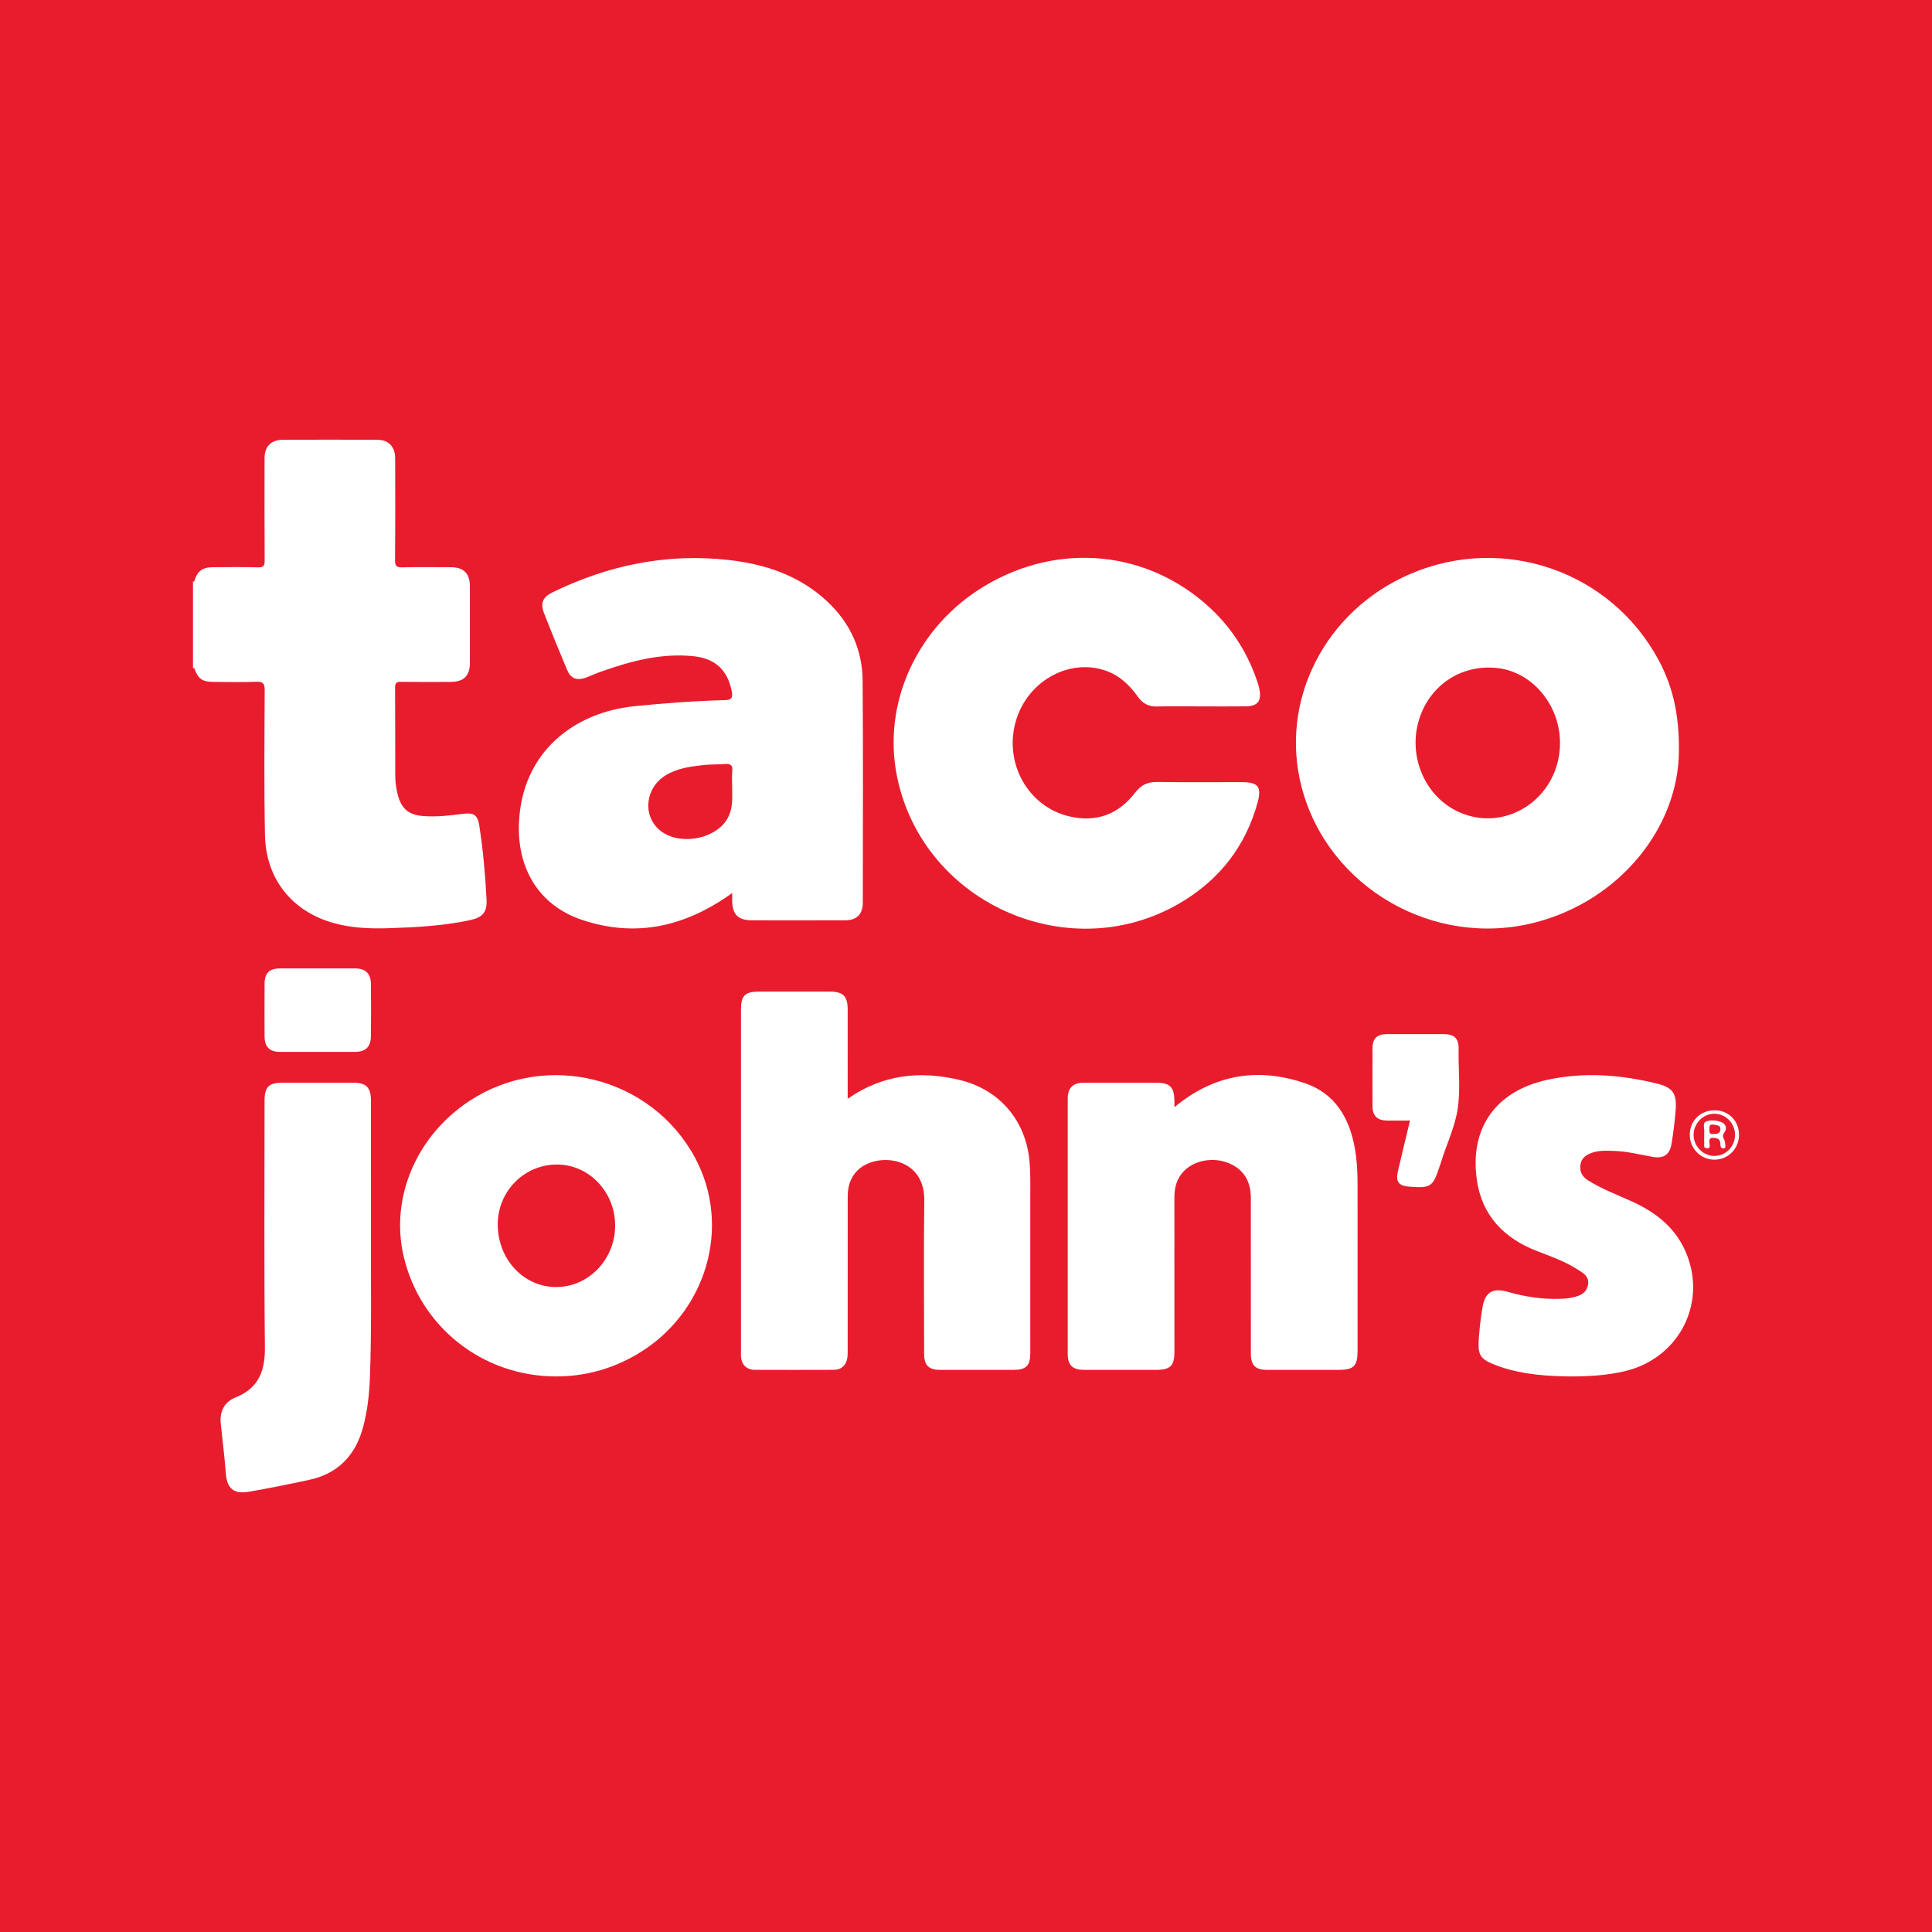
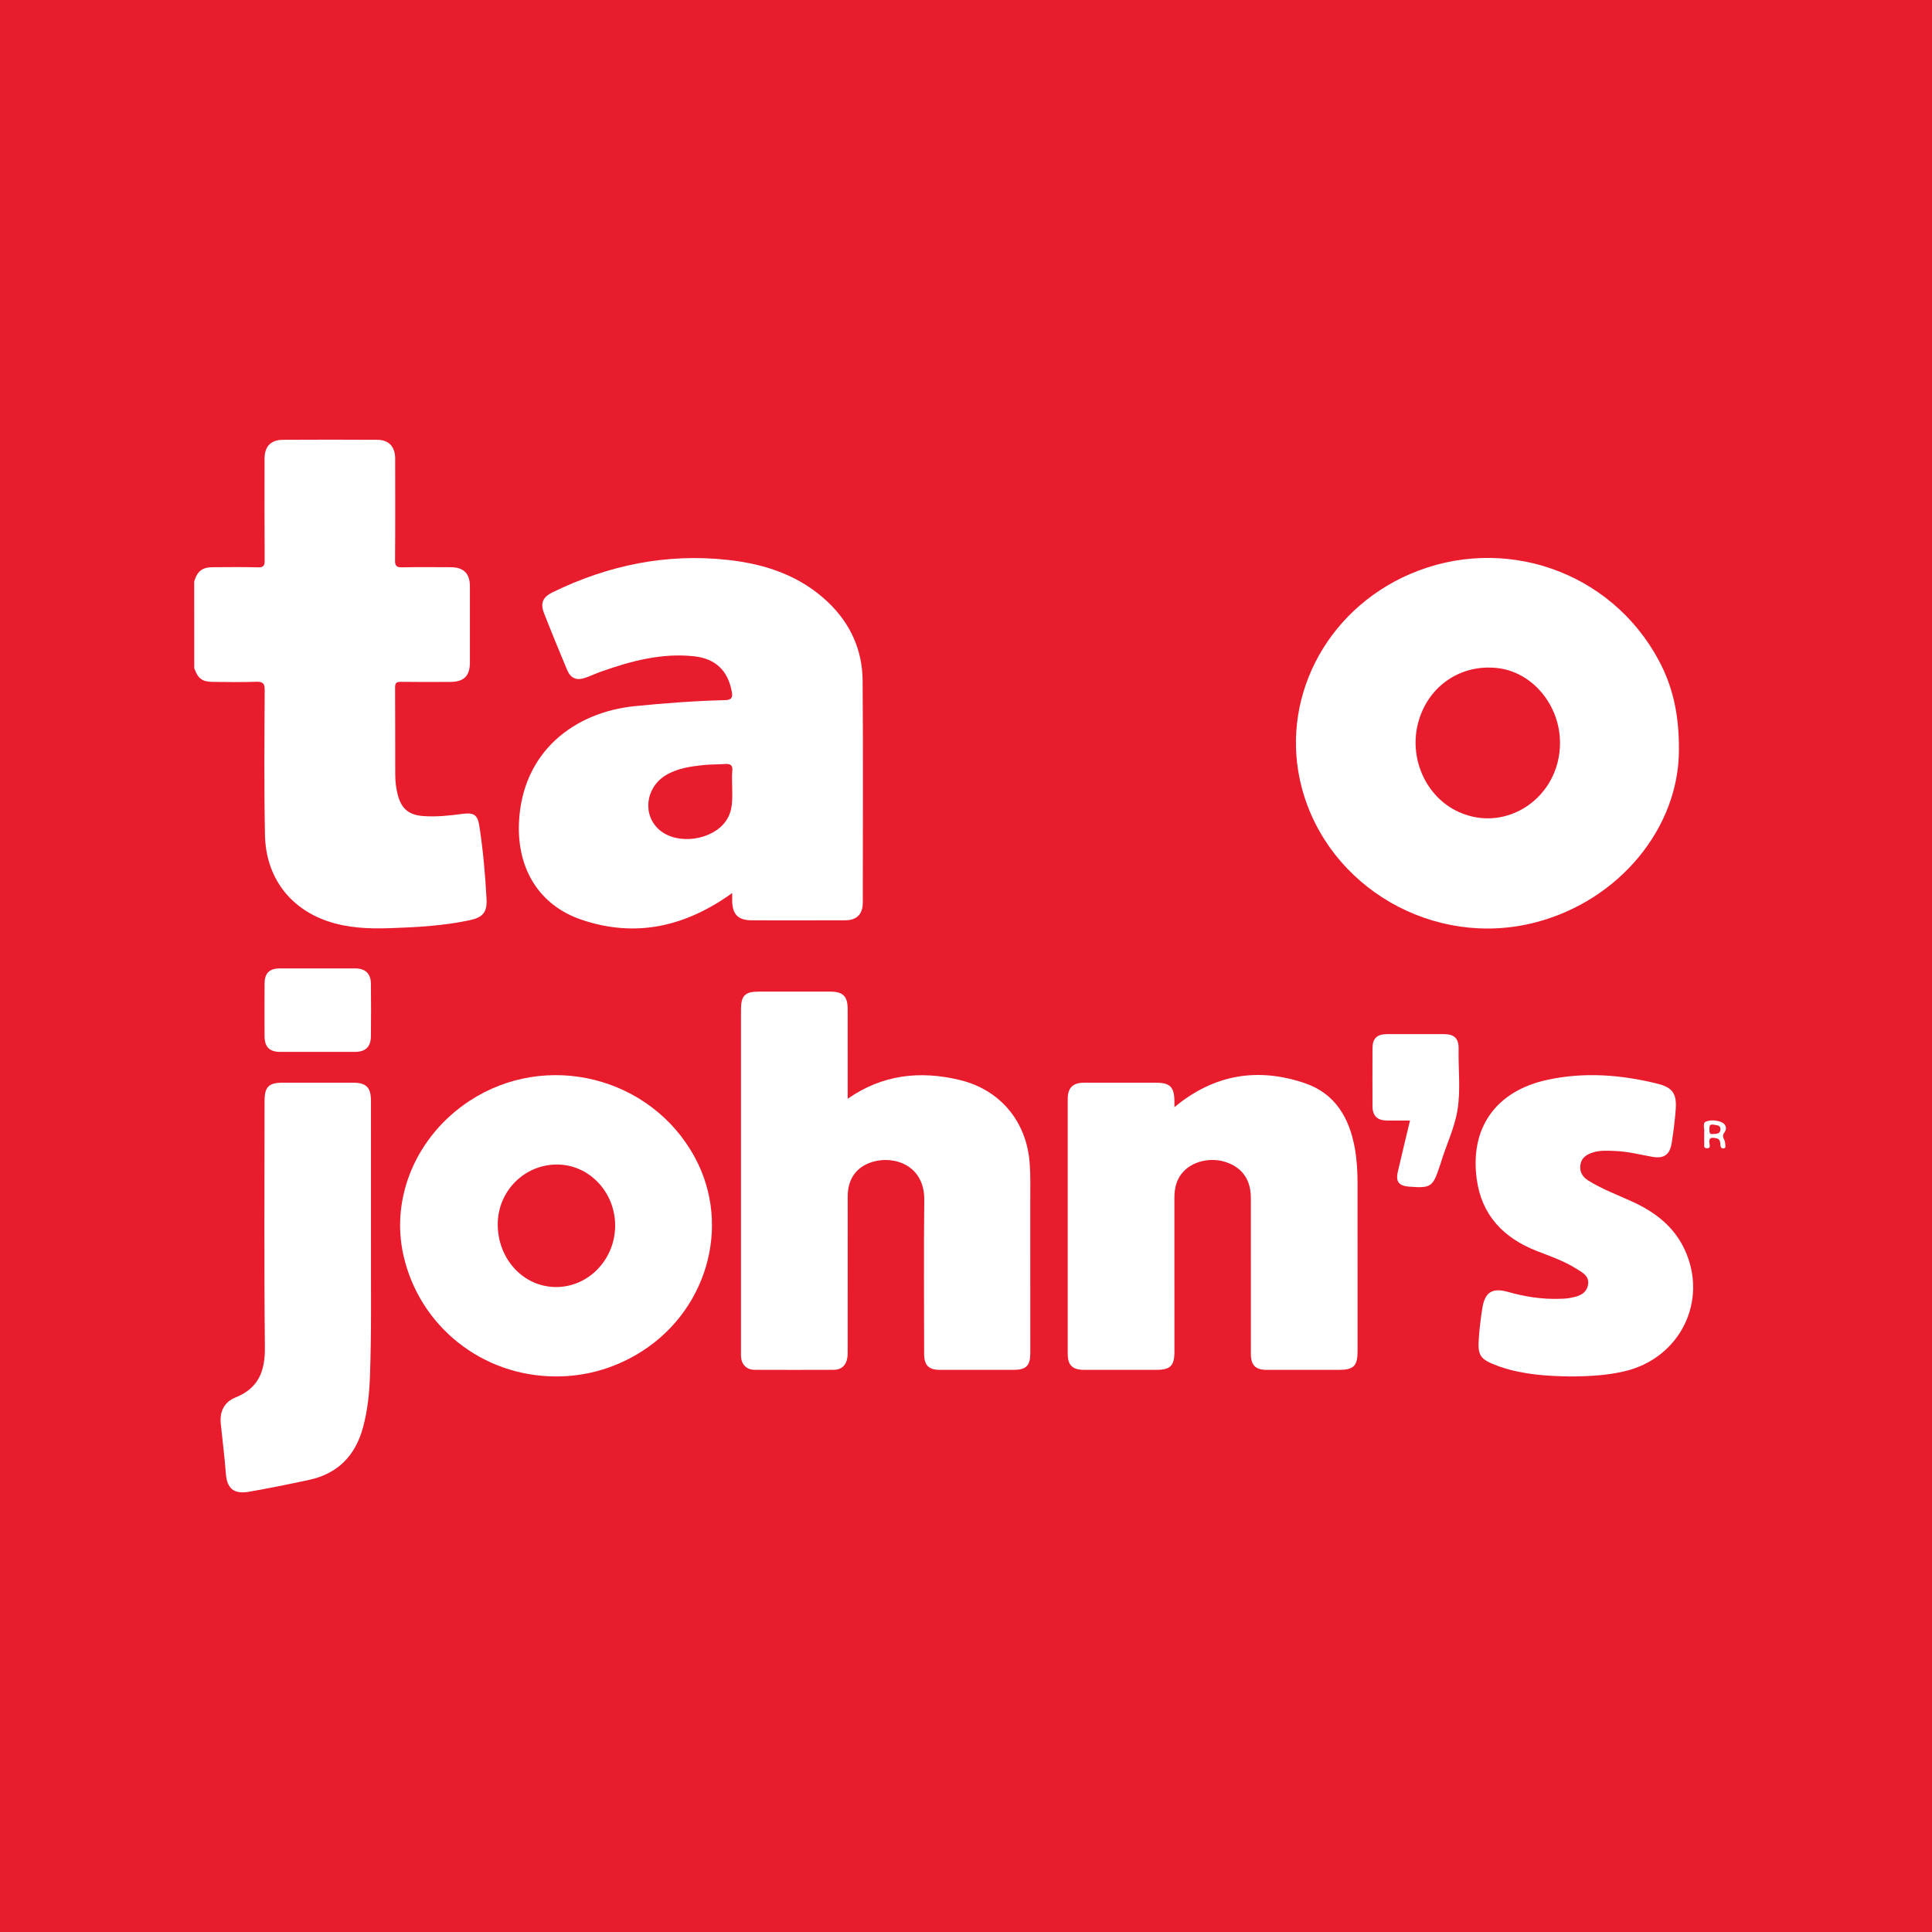
<svg xmlns="http://www.w3.org/2000/svg" width="200" height="200" viewBox="0 0 200 200" fill="none">
  <rect x="0" y="0" width="200" height="200" fill="#333333" stroke="none" />
  <g clip-path="url(#clip0_6_43546)">
    <path d="M200 0H0V200H200V0Z" fill="#E91C2D" />
-     <path d="M19.978 60.208C20.019 60.194 20.061 60.192 20.104 60.2C20.412 60.466 20.372 60.835 20.373 61.179C20.384 63.513 20.383 65.847 20.373 68.182C20.372 68.527 20.411 68.895 20.108 69.164H20.043L19.978 69.157C19.978 66.174 19.978 63.191 19.978 60.208Z" fill="white" />
    <path d="M75.795 92.449C70.987 95.91 65.829 97.124 60.184 95.203C55.783 93.705 53.518 89.897 53.723 85.177C54.043 77.797 59.478 73.731 65.692 73.103C68.808 72.788 71.93 72.557 75.061 72.477C75.688 72.461 75.876 72.258 75.76 71.619C75.363 69.432 74.078 68.178 71.854 67.938C68.504 67.577 65.346 68.422 62.234 69.52C61.688 69.712 61.163 69.964 60.617 70.156C59.695 70.48 59.08 70.238 58.707 69.349C57.888 67.396 57.084 65.435 56.313 63.463C55.911 62.434 56.194 61.807 57.201 61.315C62.961 58.504 69.024 57.25 75.418 57.969C79.247 58.399 82.813 59.589 85.69 62.313C88.022 64.521 89.275 67.268 89.299 70.462C89.358 78.121 89.32 85.781 89.316 93.441C89.315 94.638 88.695 95.265 87.489 95.268C84.279 95.278 81.068 95.274 77.858 95.271C76.398 95.27 75.802 94.664 75.795 93.191C75.794 92.939 75.795 92.69 75.795 92.449Z" fill="white" />
    <path d="M173.801 77.659C173.801 85.608 167.706 93.215 158.943 95.488C148.446 98.21 137.493 91.894 134.758 81.541C132.393 72.591 137.13 63.235 145.952 59.43C155.618 55.261 166.765 59.114 171.713 68.359C173.144 71.031 173.83 73.905 173.801 77.659Z" fill="white" />
    <path d="M20.108 69.164C20.107 66.176 20.105 63.188 20.104 60.2C20.404 59.148 20.932 58.725 21.997 58.719C23.564 58.71 25.132 58.687 26.698 58.731C27.288 58.748 27.402 58.552 27.398 58.004C27.374 54.491 27.384 50.978 27.387 47.465C27.388 46.222 28.032 45.535 29.288 45.528C32.548 45.509 35.809 45.51 39.069 45.528C40.251 45.535 40.906 46.248 40.908 47.457C40.912 50.97 40.926 54.483 40.894 57.996C40.888 58.611 41.075 58.743 41.65 58.73C43.317 58.693 44.986 58.712 46.654 58.718C48.01 58.723 48.644 59.363 48.644 60.712C48.645 63.341 48.646 65.969 48.644 68.598C48.643 69.958 48.023 70.583 46.65 70.591C44.931 70.6 43.212 70.609 41.494 70.583C41.031 70.576 40.895 70.704 40.899 71.176C40.921 74.184 40.904 77.191 40.915 80.199C40.918 80.906 40.998 81.609 41.18 82.297C41.557 83.721 42.317 84.365 43.798 84.477C45.166 84.58 46.523 84.434 47.876 84.252C49.016 84.098 49.442 84.333 49.617 85.47C50.006 87.991 50.235 90.532 50.367 93.078C50.439 94.46 49.961 94.978 48.593 95.267C45.865 95.843 43.095 95.994 40.316 96.086C38.131 96.159 35.97 96.064 33.888 95.351C29.955 94.003 27.521 90.757 27.431 86.462C27.327 81.46 27.378 76.454 27.401 71.45C27.404 70.751 27.22 70.552 26.526 70.577C25.037 70.63 23.544 70.602 22.053 70.59C20.923 70.58 20.494 70.254 20.108 69.164Z" fill="white" />
-     <path d="M124.263 73.125C122.772 73.125 121.28 73.097 119.79 73.136C118.923 73.159 118.302 72.845 117.803 72.14C116.865 70.812 115.7 69.759 114.083 69.308C110.399 68.281 106.415 70.607 105.205 74.494C103.836 78.891 106.378 83.528 110.744 84.524C113.506 85.154 115.796 84.296 117.505 82.06C118.126 81.247 118.818 80.933 119.819 80.948C122.7 80.993 125.581 80.963 128.463 80.964C130.275 80.964 130.646 81.428 130.163 83.162C128.956 87.495 126.394 90.848 122.605 93.21C111.109 100.376 95.633 93.724 92.876 80.466C91.285 72.814 94.932 64.847 101.946 60.649C109.625 56.054 118.887 56.965 125.328 62.991C127.638 65.152 129.259 67.776 130.232 70.792C130.294 70.984 130.347 71.18 130.383 71.378C130.597 72.582 130.189 73.103 128.965 73.12C127.398 73.14 125.83 73.124 124.263 73.125Z" fill="white" />
    <path d="M87.752 113.743C91.375 111.22 95.248 110.82 99.33 111.794C103.504 112.79 106.247 116.052 106.586 120.344C106.694 121.707 106.651 123.07 106.653 124.434C106.66 129.64 106.657 134.845 106.656 140.051C106.656 141.39 106.233 141.809 104.888 141.81C102.361 141.811 99.834 141.812 97.307 141.809C96.136 141.808 95.665 141.332 95.665 140.15C95.664 134.843 95.619 129.536 95.68 124.23C95.721 120.628 92.579 119.606 90.339 120.272C88.679 120.766 87.756 122.027 87.755 123.84C87.75 129.147 87.754 134.453 87.751 139.76C87.751 140.037 87.756 140.319 87.71 140.59C87.577 141.365 87.087 141.801 86.307 141.804C83.578 141.815 80.849 141.815 78.12 141.804C77.292 141.801 76.759 141.264 76.708 140.44C76.699 140.289 76.706 140.137 76.706 139.985C76.706 128.159 76.706 116.332 76.706 104.506C76.706 103.07 77.12 102.652 78.546 102.652C81.022 102.651 83.499 102.649 85.975 102.653C87.261 102.655 87.748 103.141 87.75 104.446C87.756 107.504 87.752 110.56 87.752 113.743Z" fill="white" />
    <path d="M121.576 114.613C125.661 111.218 130.193 110.469 135.083 112.132C138.22 113.199 139.689 115.73 140.251 118.861C140.47 120.081 140.533 121.318 140.534 122.556C140.539 128.318 140.536 134.081 140.536 139.843C140.536 141.415 140.14 141.809 138.563 141.809C136.086 141.809 133.609 141.811 131.133 141.808C129.965 141.807 129.491 141.329 129.49 140.147C129.488 134.764 129.492 129.38 129.487 123.997C129.485 122.214 128.681 120.995 127.137 120.384C125.561 119.761 123.648 120.113 122.558 121.229C121.803 122.002 121.572 122.953 121.573 124.002C121.58 129.309 121.577 134.617 121.576 139.924C121.576 141.392 121.156 141.808 119.68 141.808C117.203 141.808 114.726 141.809 112.25 141.808C111.021 141.807 110.531 141.338 110.531 140.137C110.529 131.342 110.528 122.546 110.531 113.751C110.531 112.613 111.062 112.085 112.202 112.082C114.679 112.076 117.156 112.08 119.632 112.08C121.129 112.08 121.564 112.516 121.575 114.02C121.577 114.211 121.576 114.4 121.576 114.613Z" fill="white" />
    <path d="M57.551 142.488C49.937 142.484 43.429 137.316 41.764 129.951C40.405 123.939 43.122 117.574 48.582 113.978C56.536 108.74 67.385 111.445 71.922 119.797C75.815 126.963 73.121 136.042 65.85 140.253C63.284 141.738 60.518 142.488 57.551 142.488Z" fill="white" />
    <path d="M162.488 142.49C160.216 142.451 157.749 142.315 155.371 141.513C155.276 141.481 155.18 141.449 155.085 141.414C153.141 140.692 152.936 140.344 153.106 138.276C153.184 137.319 153.298 136.369 153.45 135.422C153.715 133.769 154.475 133.274 156.115 133.74C157.851 134.233 159.613 134.512 161.421 134.454C161.774 134.443 162.132 134.437 162.477 134.372C163.311 134.217 164.179 134.022 164.385 133.036C164.582 132.093 163.792 131.721 163.162 131.325C161.895 130.529 160.483 130.045 159.097 129.505C155.665 128.168 153.382 125.814 152.871 122.07C152.142 116.735 154.868 112.94 160.17 111.786C164.002 110.953 167.807 111.251 171.574 112.183C173.159 112.575 173.591 113.227 173.468 114.868C173.381 116.024 173.235 117.179 173.052 118.325C172.855 119.554 172.252 119.967 171.03 119.751C169.764 119.527 168.514 119.201 167.221 119.151C166.415 119.12 165.606 119.055 164.821 119.327C164.217 119.536 163.725 119.858 163.611 120.544C163.489 121.279 163.795 121.818 164.41 122.203C165.85 123.102 167.437 123.692 168.972 124.392C171.307 125.457 173.274 126.953 174.388 129.339C176.869 134.653 173.931 140.597 168.185 141.95C166.379 142.376 164.543 142.485 162.488 142.49Z" fill="white" />
    <path d="M38.403 128.289C38.386 133.013 38.469 137.738 38.299 142.46C38.235 144.251 38.049 146.035 37.576 147.775C36.784 150.689 34.97 152.562 31.986 153.201C29.94 153.639 27.888 154.056 25.828 154.416C24.522 154.644 23.52 154.392 23.383 152.57C23.252 150.834 23.031 149.106 22.853 147.374C22.723 146.118 23.225 145.128 24.366 144.671C26.782 143.705 27.448 141.926 27.422 139.455C27.331 130.965 27.387 122.473 27.387 113.982C27.387 112.511 27.813 112.081 29.267 112.08C31.693 112.079 34.119 112.078 36.545 112.08C37.917 112.081 38.401 112.565 38.402 113.959C38.404 118.737 38.402 123.513 38.403 128.289Z" fill="white" />
    <path d="M145.963 116C145.133 116 144.353 116.007 143.574 115.998C142.569 115.986 142.083 115.508 142.08 114.51C142.073 112.513 142.072 110.516 142.08 108.519C142.084 107.503 142.542 107.056 143.575 107.053C145.547 107.046 147.519 107.046 149.49 107.053C150.553 107.057 151.018 107.51 150.996 108.582C150.951 110.727 151.23 112.893 150.861 115.013C150.537 116.873 149.685 118.599 149.143 120.409C149.114 120.506 149.077 120.6 149.046 120.696C148.327 122.884 148.13 123.016 145.859 122.84C144.804 122.758 144.465 122.321 144.704 121.289C145.106 119.548 145.53 117.812 145.963 116Z" fill="white" />
    <path d="M32.843 100.25C34.157 100.25 35.47 100.245 36.784 100.251C37.821 100.256 38.384 100.785 38.396 101.827C38.416 103.646 38.418 105.465 38.396 107.283C38.383 108.375 37.837 108.889 36.737 108.892C34.16 108.899 31.584 108.899 29.007 108.892C27.893 108.889 27.393 108.385 27.388 107.267C27.38 105.448 27.378 103.629 27.389 101.811C27.395 100.734 27.894 100.254 28.978 100.25C30.266 100.247 31.555 100.25 32.843 100.25Z" fill="white" />
-     <path d="M177.512 114.936C178.952 114.944 180.032 116.042 180.022 117.49C180.012 118.92 178.898 120.044 177.485 120.048C176.045 120.052 174.903 118.882 174.927 117.427C174.949 115.994 176.056 114.928 177.512 114.936Z" fill="white" />
    <path d="M75.795 81.494C75.802 82.674 75.904 83.853 75.188 84.926C73.81 86.995 70.133 87.533 68.254 85.904C66.479 84.365 66.816 81.518 68.936 80.244C70.135 79.524 71.491 79.341 72.845 79.196C73.571 79.119 74.307 79.146 75.035 79.09C75.597 79.047 75.876 79.19 75.807 79.828C75.748 80.379 75.795 80.939 75.795 81.494Z" fill="#E91C2D" />
    <path d="M161.491 76.908C161.491 82.546 155.943 86.313 150.983 84.044C147.578 82.486 145.783 78.424 146.844 74.681C147.889 70.994 151.211 68.741 154.992 69.154C158.621 69.55 161.491 72.976 161.491 76.908Z" fill="#E91C2D" />
    <path d="M63.68 126.891C63.668 130.382 60.927 133.231 57.577 133.234C54.192 133.236 51.507 130.341 51.527 126.708C51.546 123.285 54.297 120.534 57.687 120.551C60.999 120.567 63.692 123.415 63.68 126.891Z" fill="#E91C2D" />
-     <path d="M177.452 119.662C176.285 119.65 175.308 118.638 175.321 117.455C175.334 116.271 176.332 115.278 177.493 115.294C178.668 115.31 179.621 116.302 179.61 117.499C179.599 118.706 178.633 119.674 177.452 119.662Z" fill="#E91C2D" />
+     <path d="M177.452 119.662C176.285 119.65 175.308 118.638 175.321 117.455C178.668 115.31 179.621 116.302 179.61 117.499C179.599 118.706 178.633 119.674 177.452 119.662Z" fill="#E91C2D" />
    <path d="M176.419 117.454C176.419 117.379 176.41 117.302 176.42 117.228C176.474 116.845 176.216 116.279 176.583 116.116C177.036 115.915 177.626 115.953 178.131 116.137C178.666 116.332 178.82 116.809 178.516 117.222C178.268 117.559 178.377 117.744 178.505 118.02C178.576 118.173 178.595 118.357 178.605 118.528C178.613 118.662 178.664 118.846 178.439 118.877C178.208 118.91 178.122 118.769 178.101 118.572C178.067 118.249 178.095 117.901 177.645 117.823C177.233 117.752 176.883 117.703 176.953 118.324C176.974 118.515 177.129 118.896 176.687 118.87C176.291 118.846 176.443 118.501 176.425 118.281C176.401 118.008 176.419 117.73 176.419 117.454Z" fill="white" />
    <path d="M177.348 117.388C176.955 117.47 176.957 117.202 176.957 116.897C176.957 116.584 176.972 116.345 177.398 116.428C177.716 116.49 178.117 116.458 178.1 116.916C178.085 117.342 177.733 117.397 177.348 117.388Z" fill="#E91C2D" />
  </g>
  <defs>
    <clipPath id="clip0_6_43546">
      <rect width="200" height="200" fill="white" />
    </clipPath>
  </defs>
</svg>